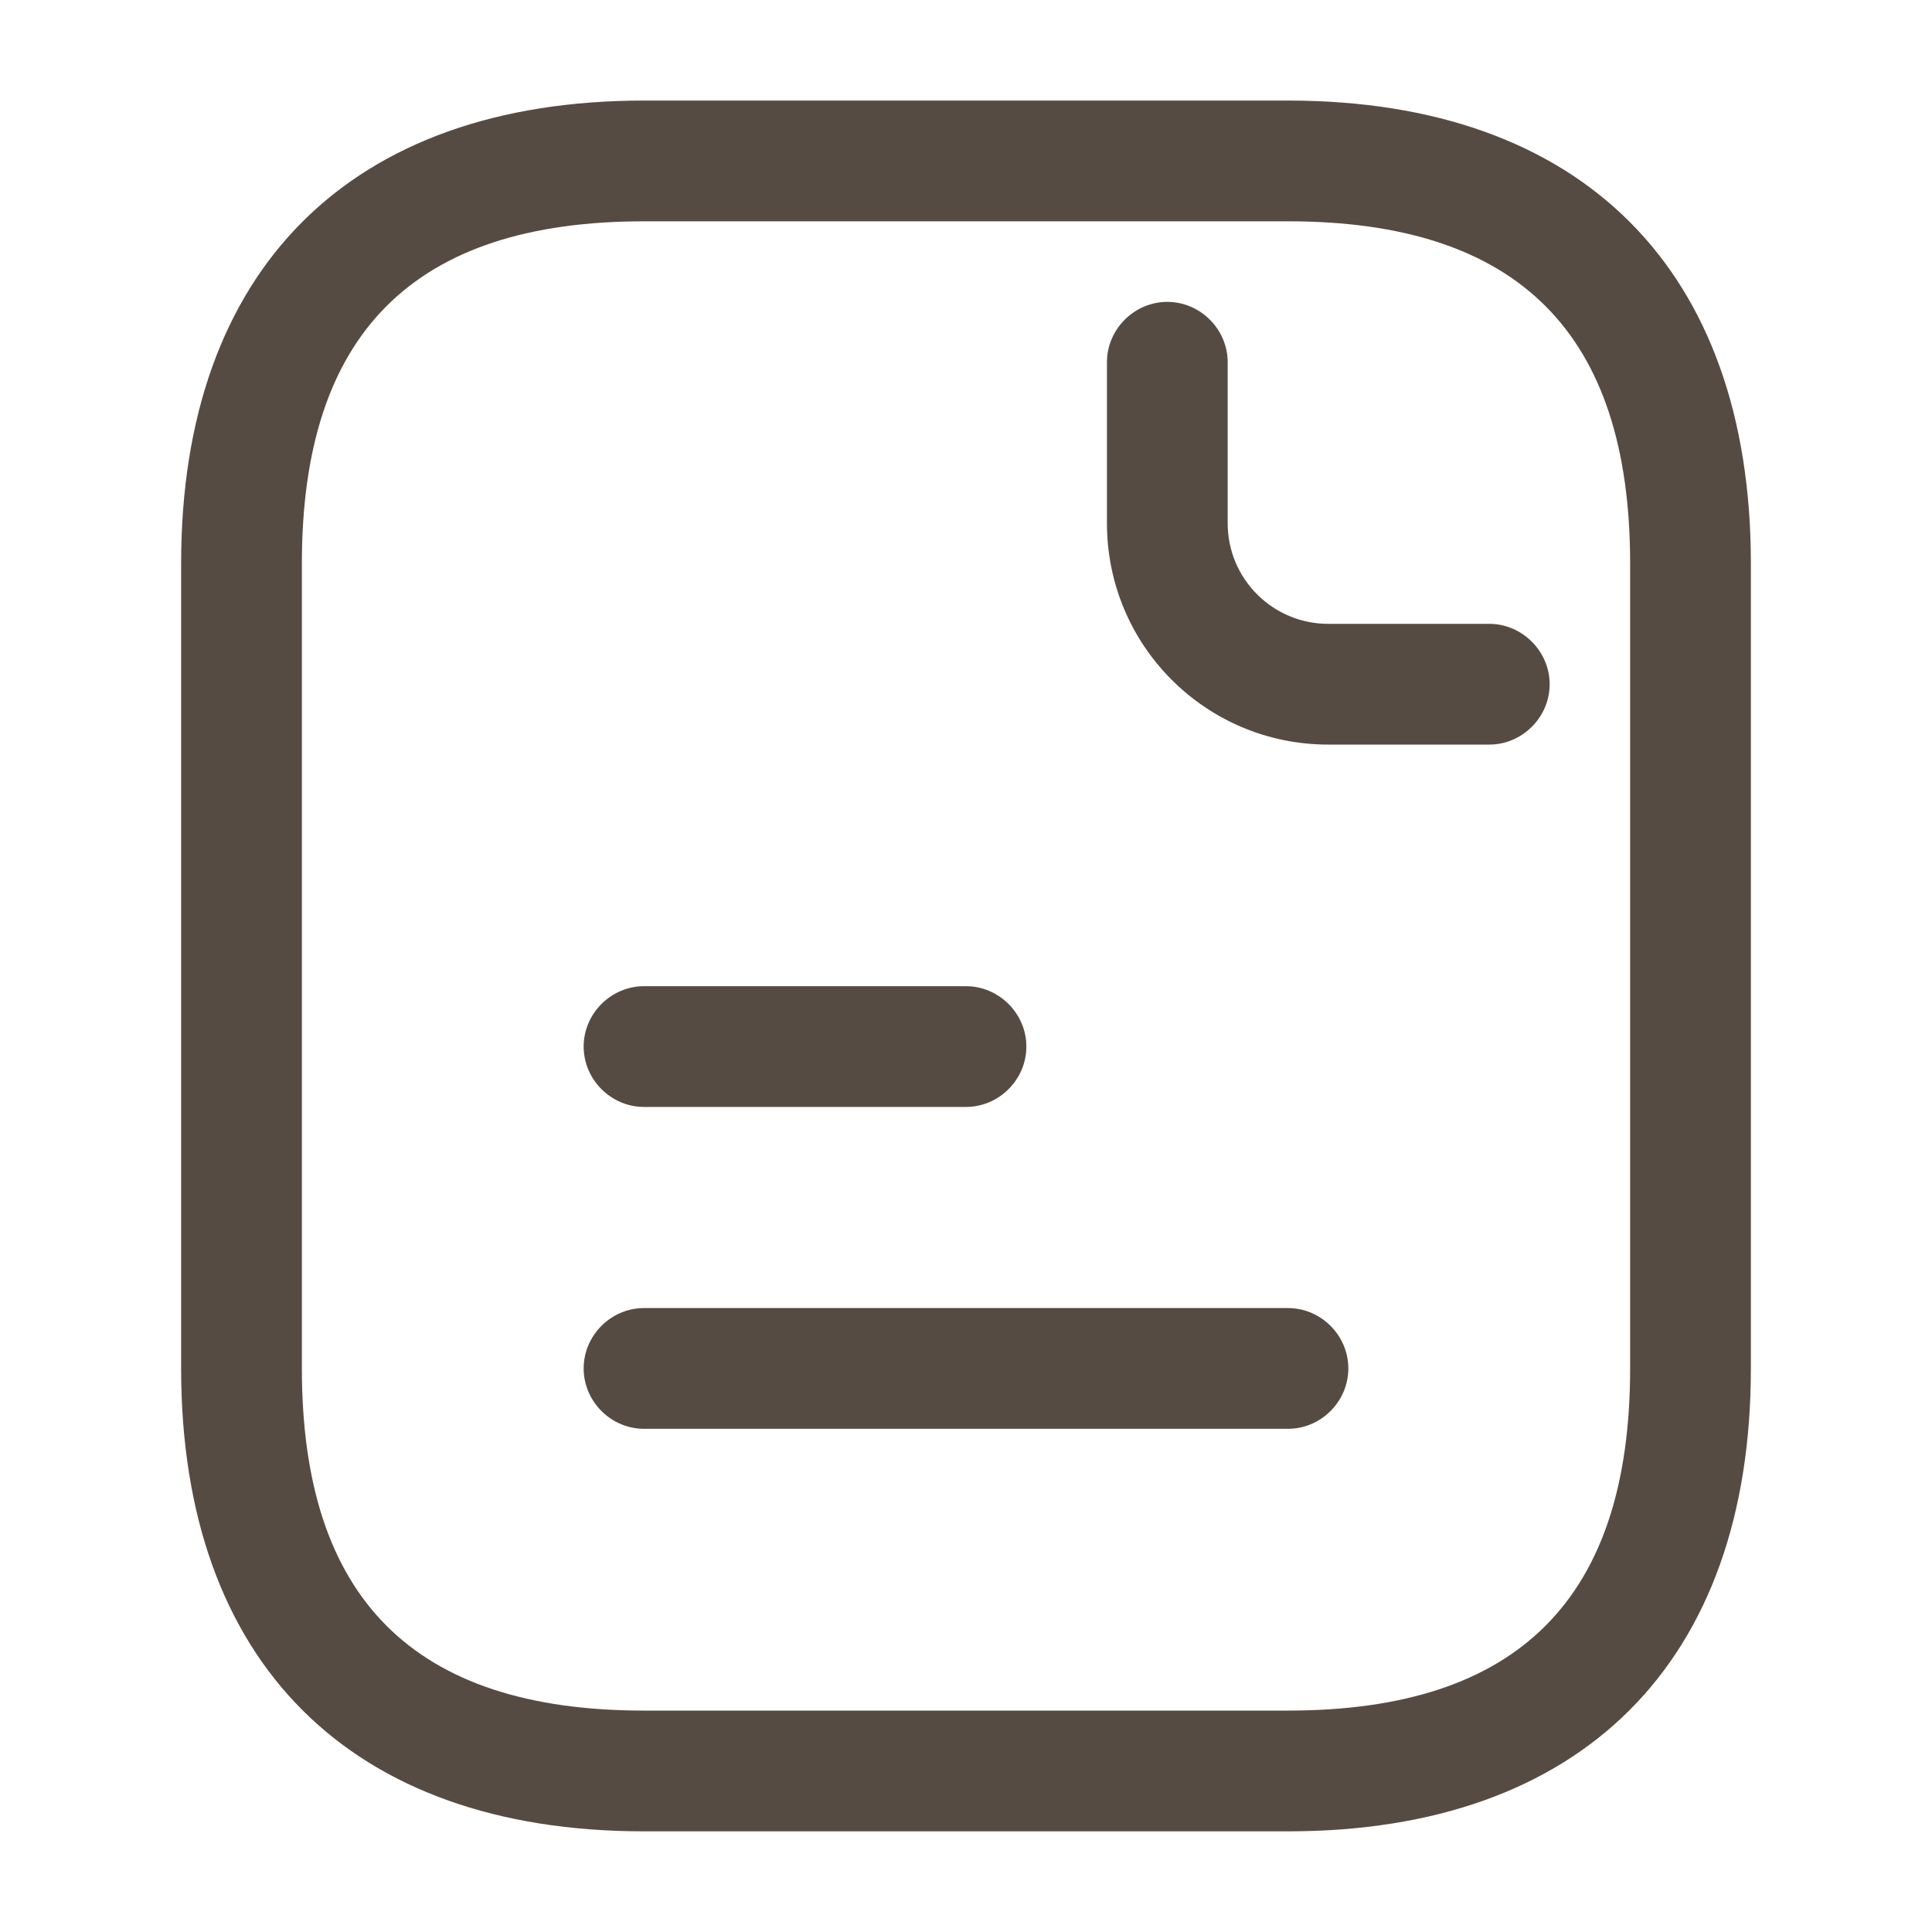
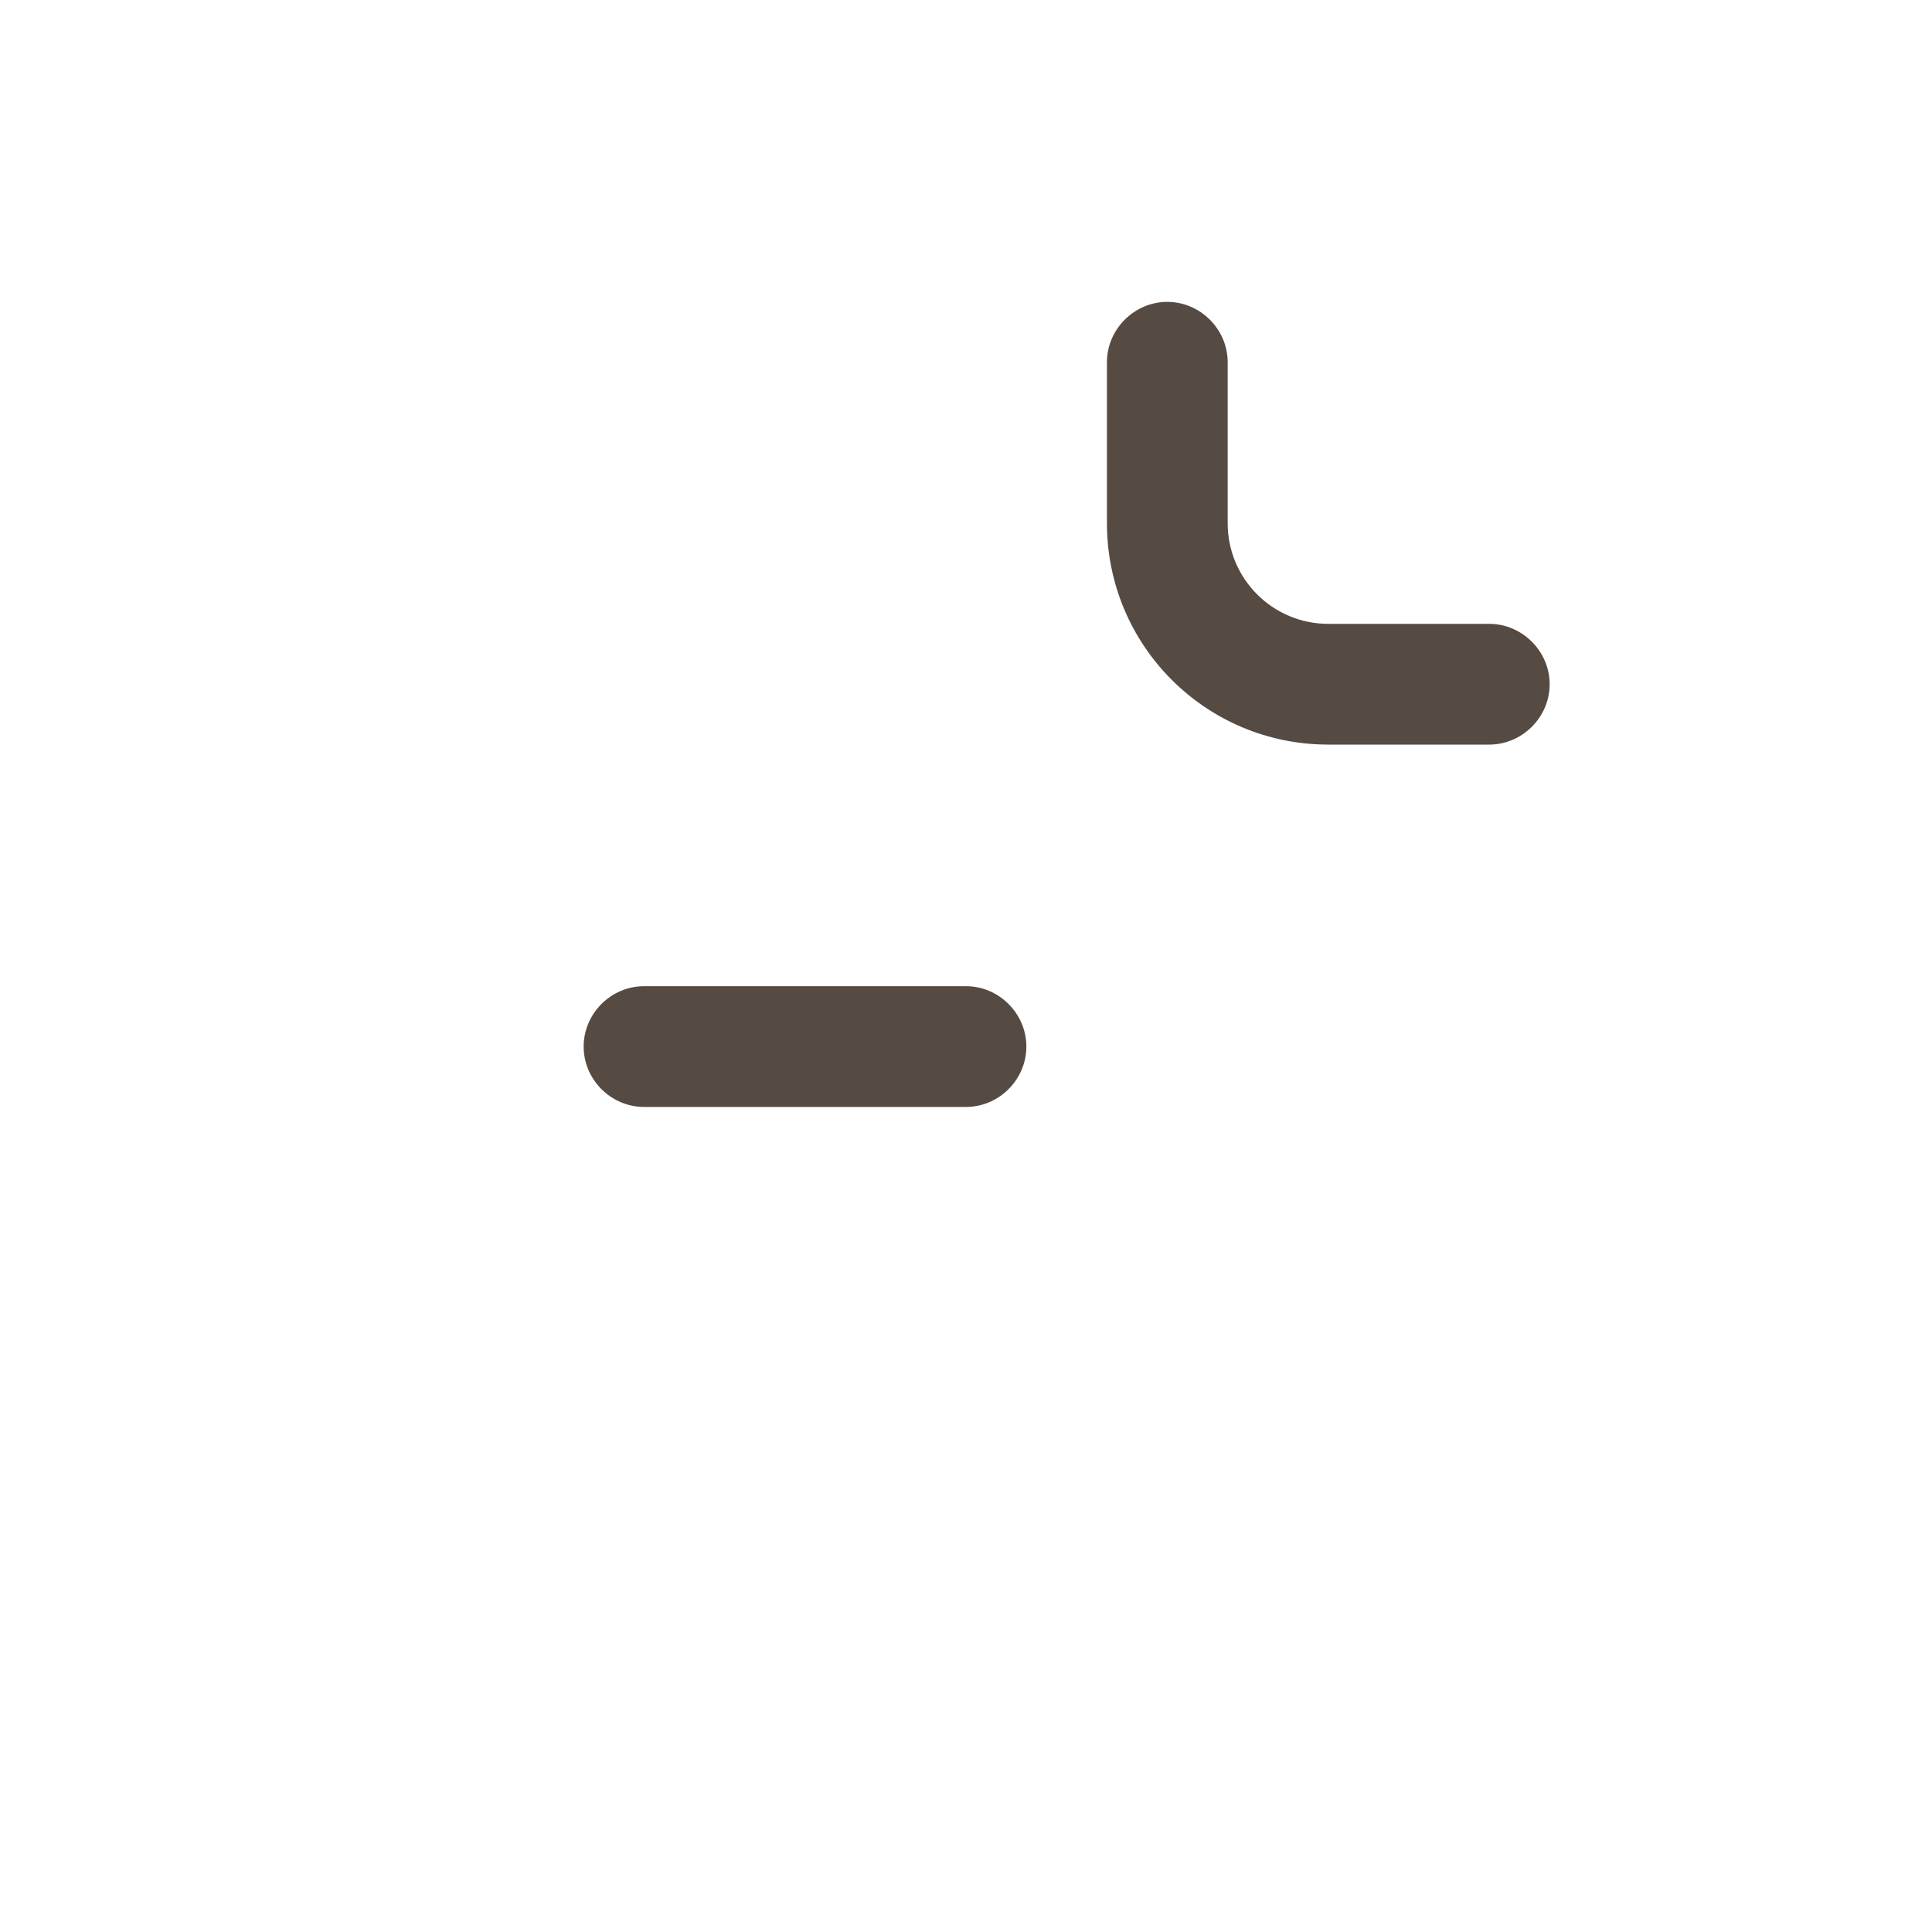
<svg xmlns="http://www.w3.org/2000/svg" width="20" height="20" viewBox="0 0 20 20" fill="none">
-   <path d="M13.333 18.958H6.667C3.625 18.958 1.875 17.208 1.875 14.166V5.833C1.875 2.791 3.625 1.041 6.667 1.041H13.333C16.375 1.041 18.125 2.791 18.125 5.833V14.166C18.125 17.208 16.375 18.958 13.333 18.958ZM6.667 2.291C4.283 2.291 3.125 3.449 3.125 5.833V14.166C3.125 16.549 4.283 17.708 6.667 17.708H13.333C15.717 17.708 16.875 16.549 16.875 14.166V5.833C16.875 3.449 15.717 2.291 13.333 2.291H6.667Z" fill="#564B43" />
  <path d="M15.417 7.708H13.75C12.483 7.708 11.459 6.683 11.459 5.417V3.75C11.459 3.408 11.742 3.125 12.084 3.125C12.425 3.125 12.709 3.408 12.709 3.75V5.417C12.709 5.992 13.175 6.458 13.75 6.458H15.417C15.758 6.458 16.042 6.742 16.042 7.083C16.042 7.425 15.758 7.708 15.417 7.708Z" fill="#564B43" />
  <path d="M10 11.459H6.667C6.325 11.459 6.042 11.176 6.042 10.834C6.042 10.492 6.325 10.209 6.667 10.209H10C10.341 10.209 10.625 10.492 10.625 10.834C10.625 11.176 10.341 11.459 10 11.459Z" fill="#564B43" />
-   <path d="M13.333 14.791H6.667C6.325 14.791 6.042 14.508 6.042 14.166C6.042 13.824 6.325 13.541 6.667 13.541H13.333C13.675 13.541 13.958 13.824 13.958 14.166C13.958 14.508 13.675 14.791 13.333 14.791Z" fill="#564B43" />
</svg>